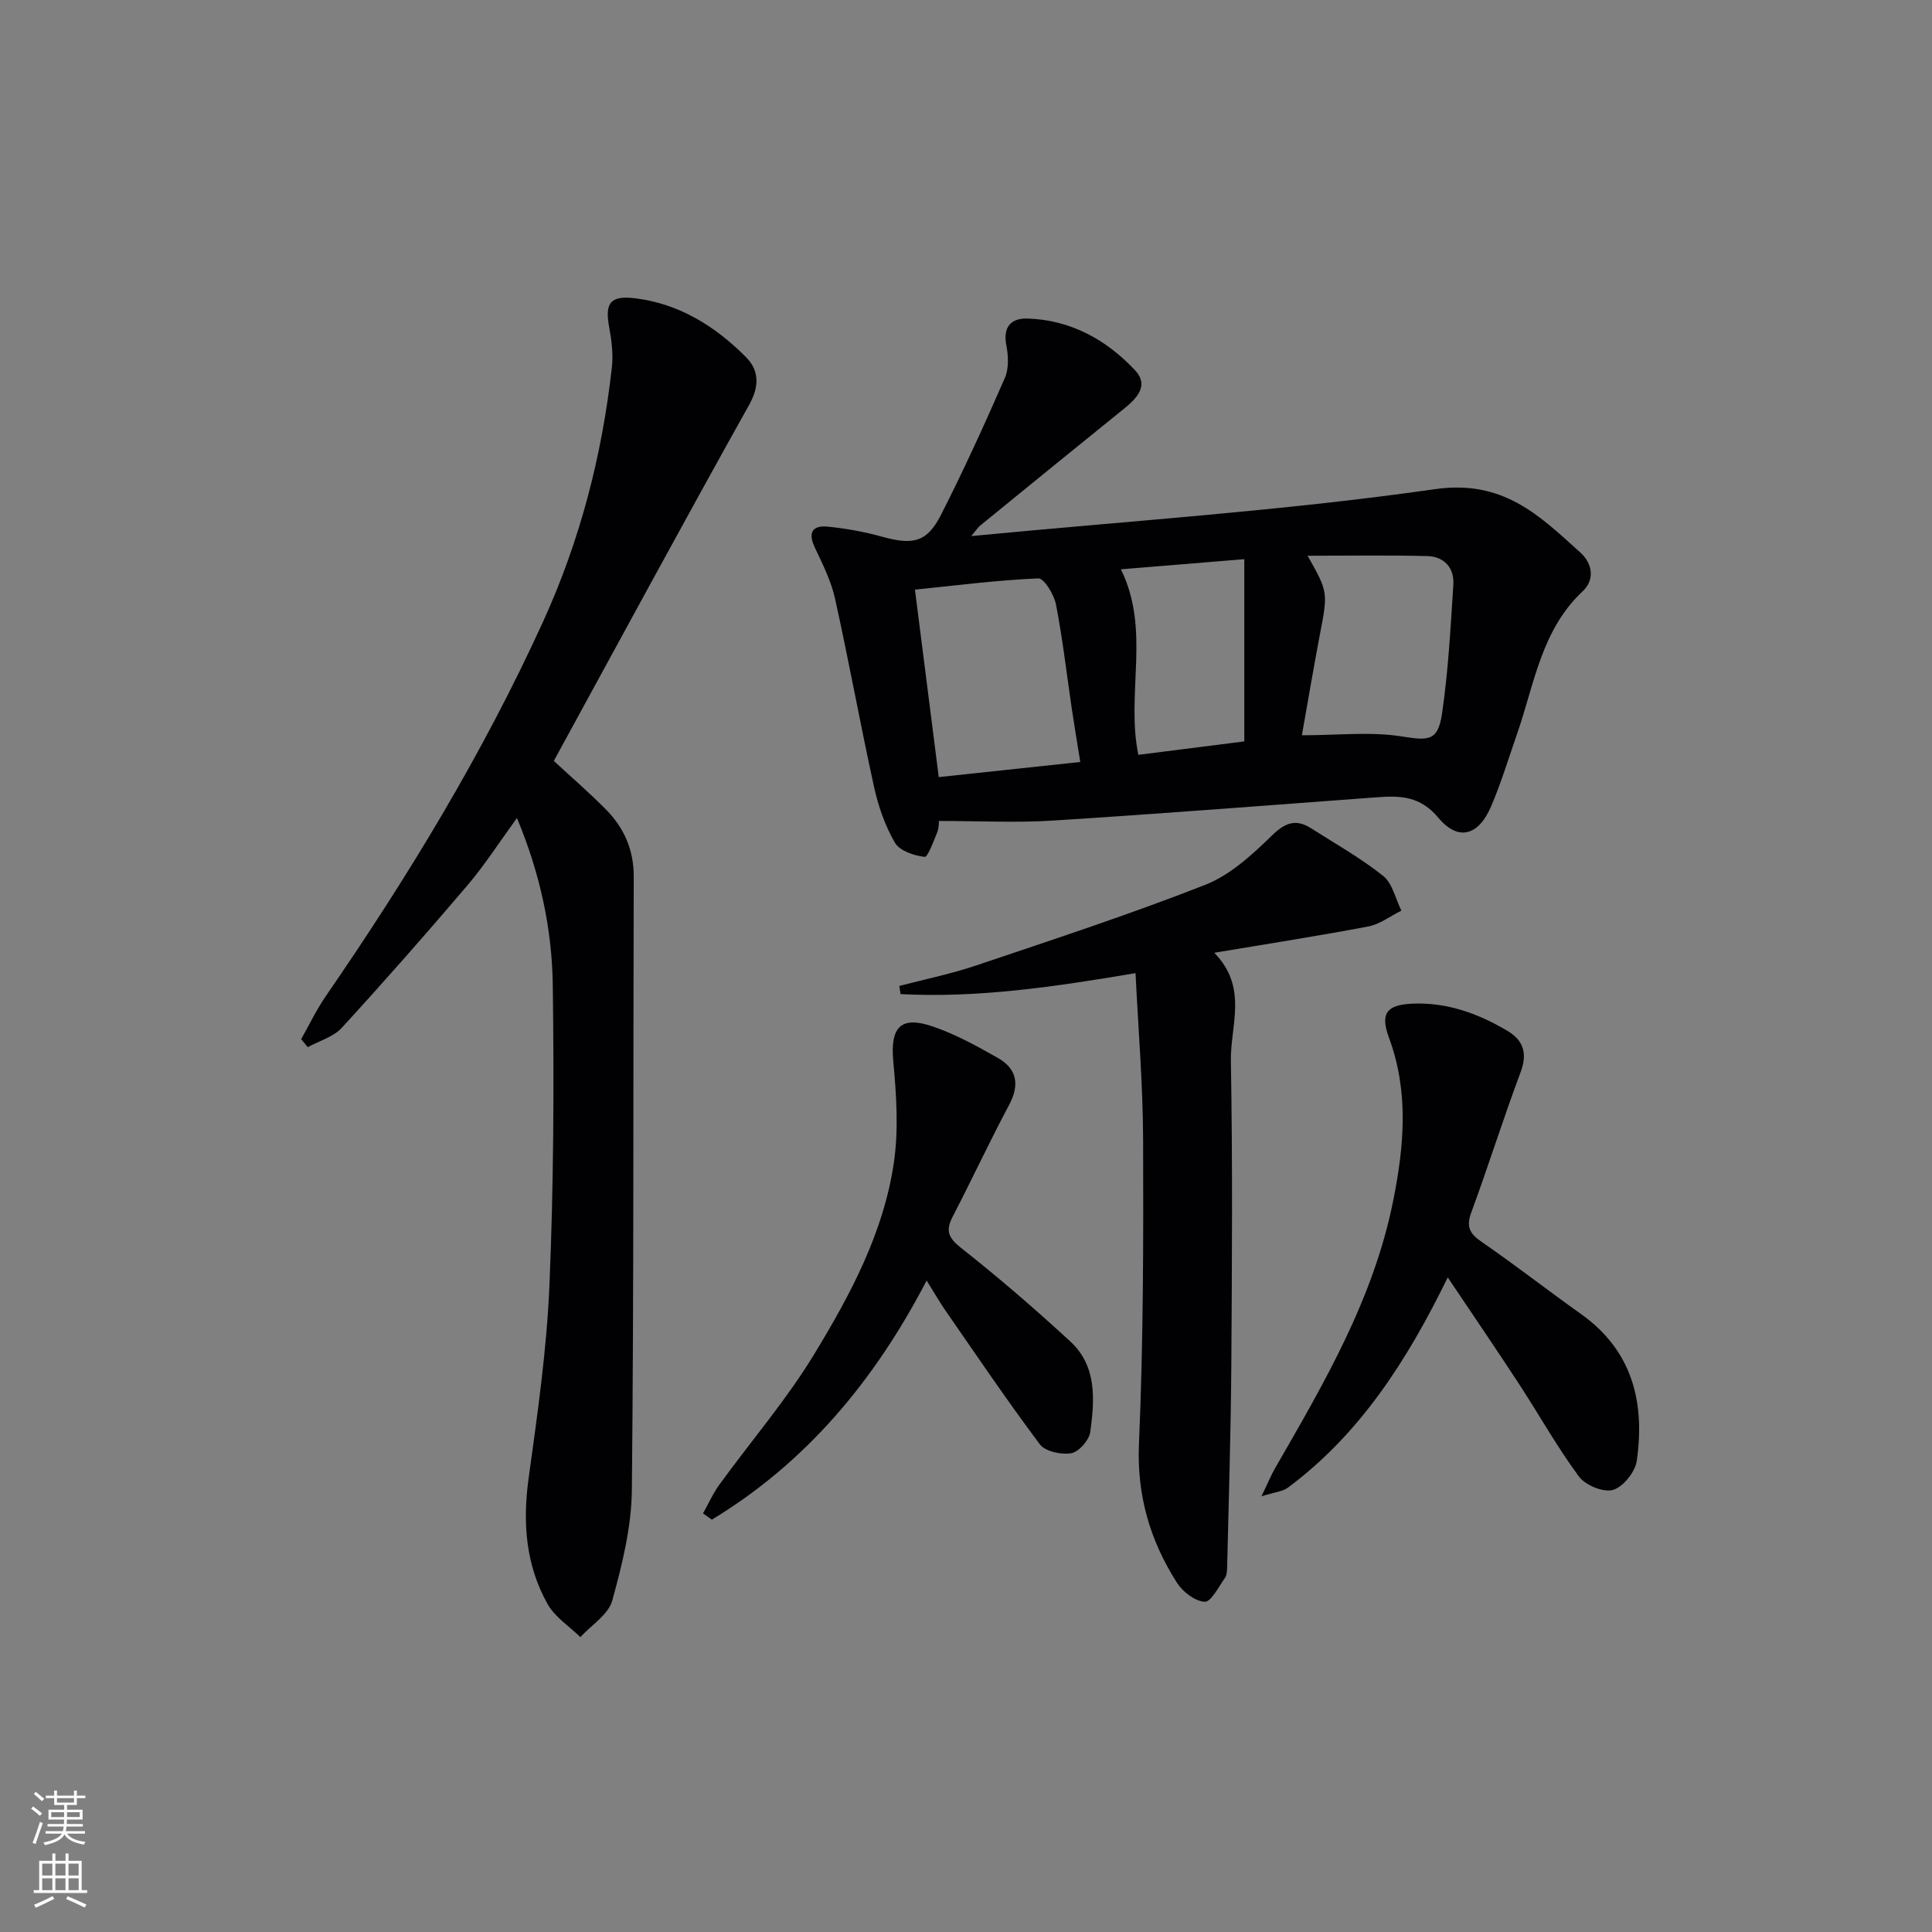
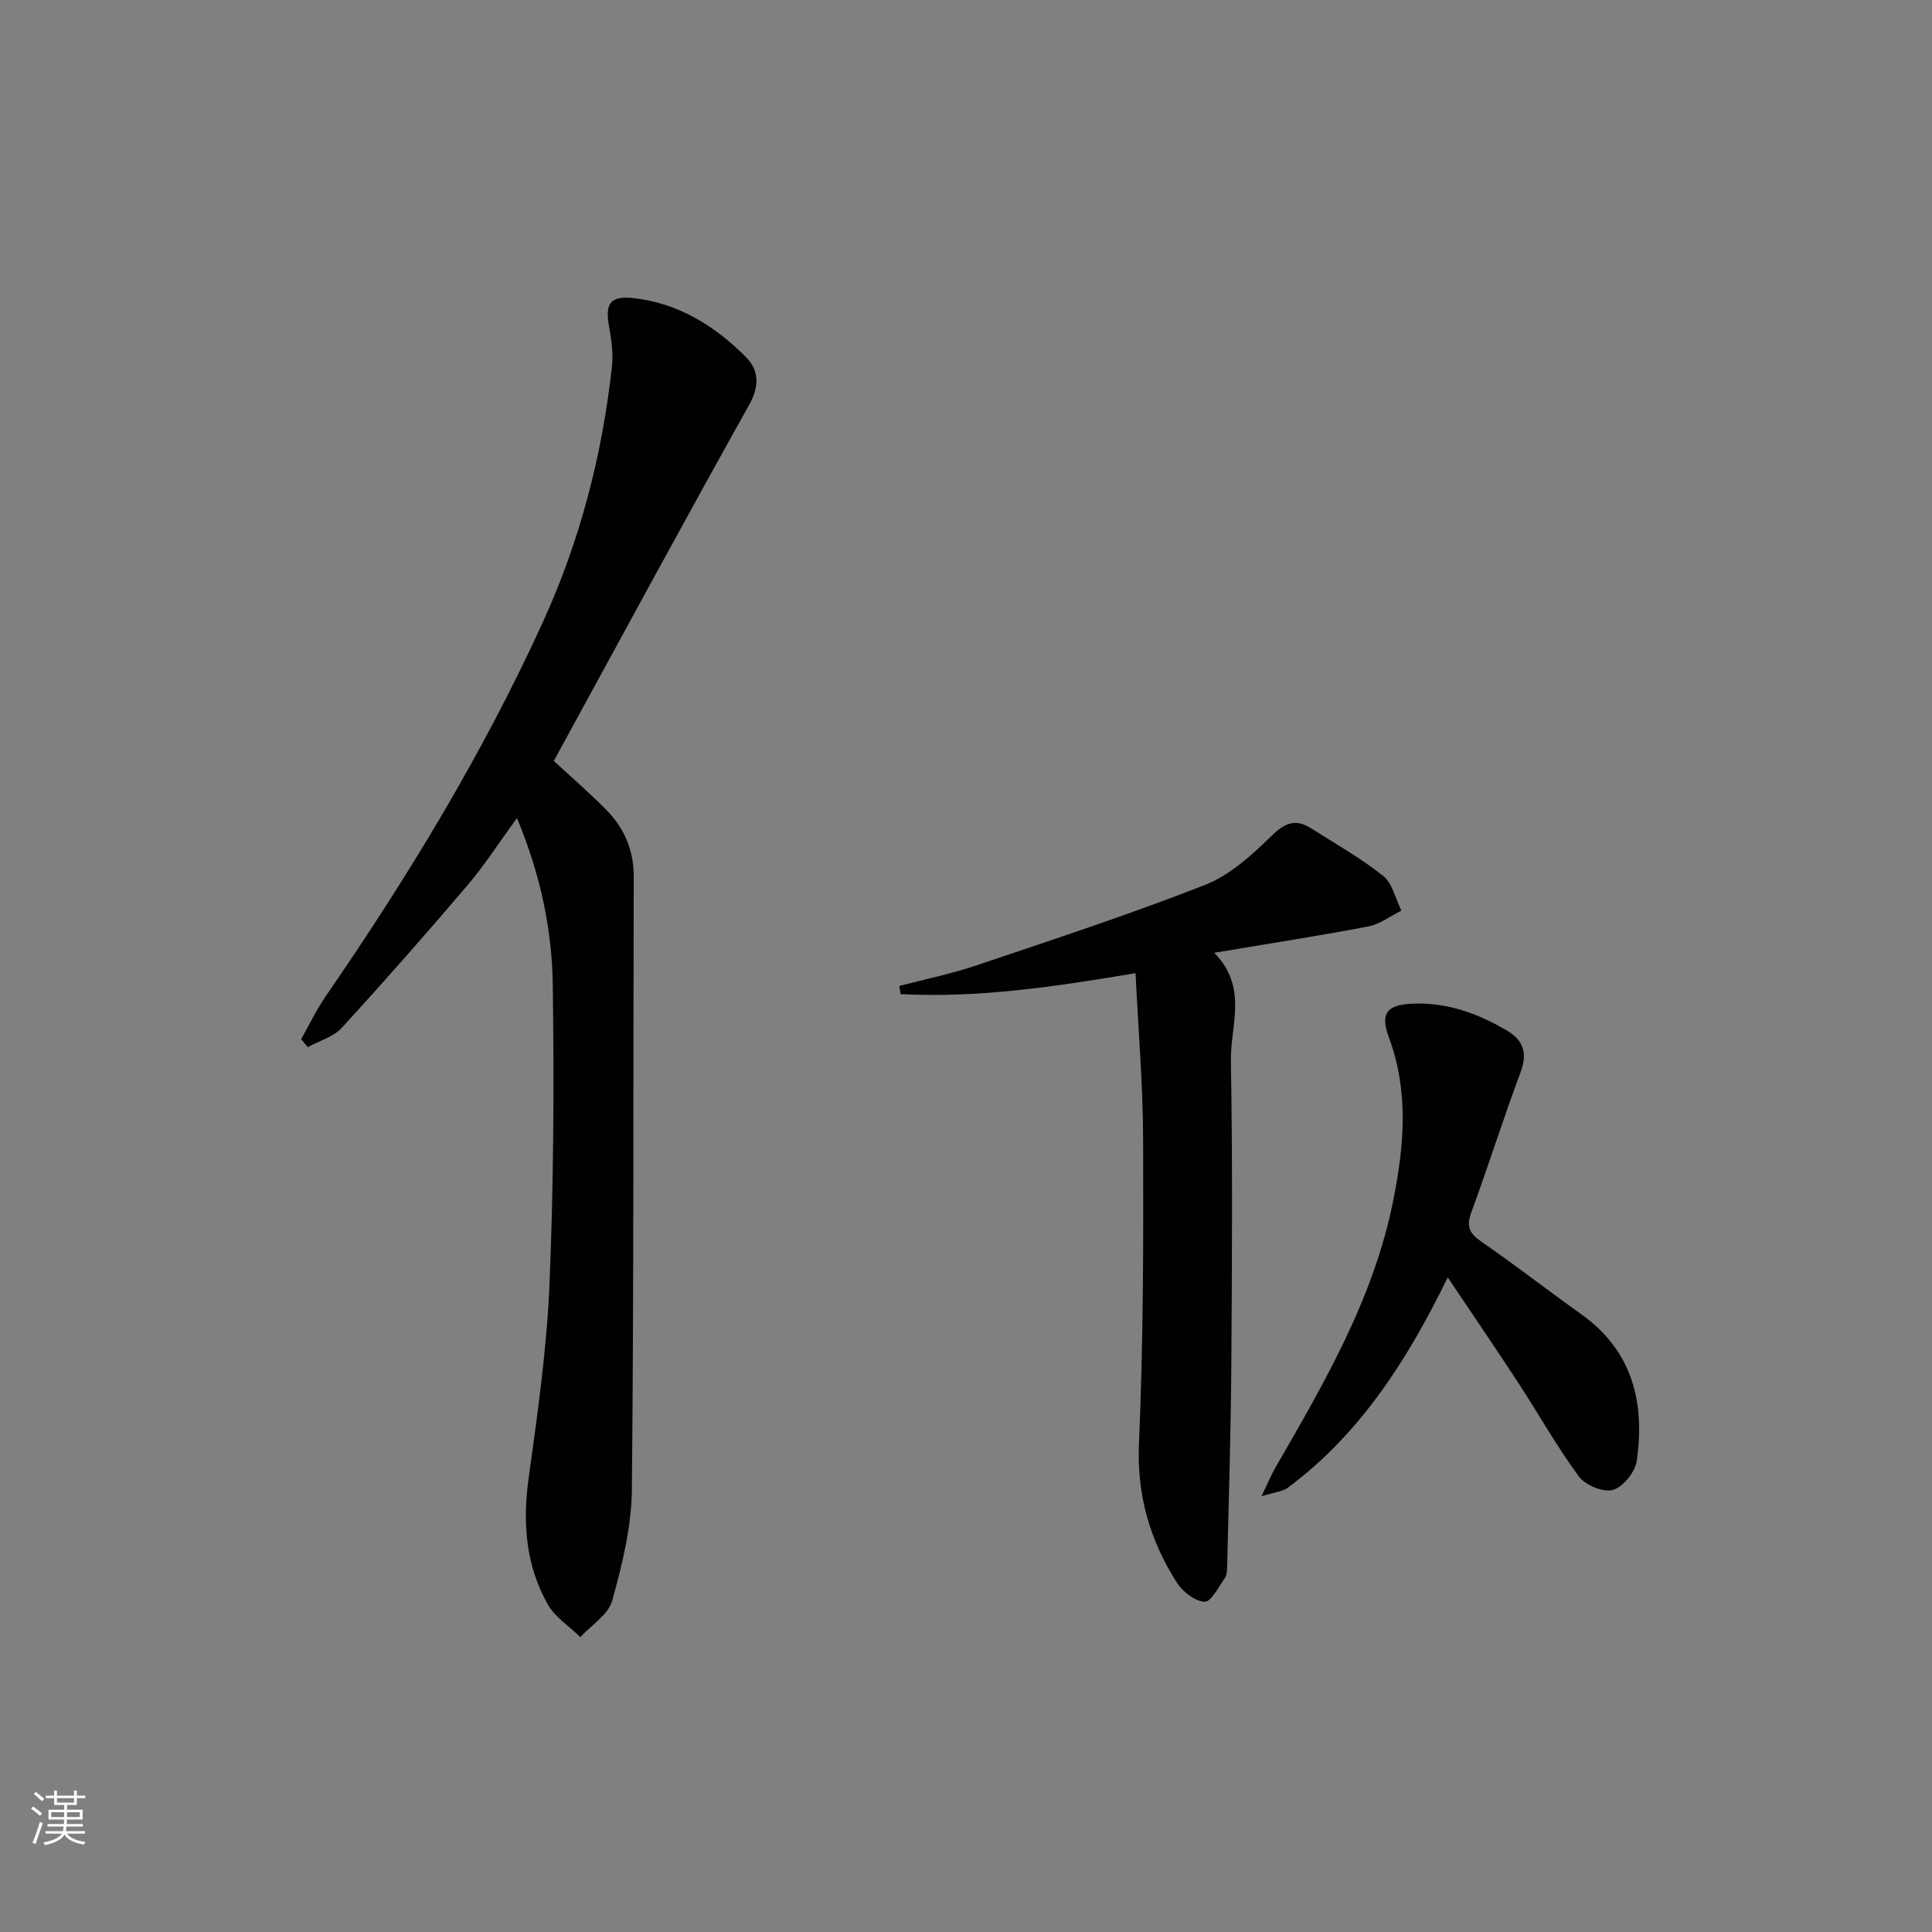
<svg xmlns="http://www.w3.org/2000/svg" enable-background="new 0 0 400 400" viewBox="0 0 400 400">
  <rect x="0" y="0" width="400" height="400" fill="#808080" stroke="none" />
  <g fill="#010103">
-     <path d="m201.09 110.99c32.9-3.17 64.61-5.22 95.97-9.71 14.15-2.03 21.62 5.42 30.14 13.12 2.56 2.32 3 5.65.47 8.02-8.57 8.04-10 19.22-13.56 29.47-1.75 5.02-3.29 10.13-5.37 15.01-2.62 6.15-6.83 7.34-10.96 2.39-3.7-4.43-7.79-4.59-12.61-4.23-22.38 1.66-44.75 3.41-67.15 4.83-7.67.48-15.4.08-23.62.08-.04.29.02 1.42-.37 2.38-.75 1.84-1.95 5.15-2.61 5.06-2.2-.27-5.16-1.25-6.14-2.94-2.04-3.51-3.44-7.56-4.32-11.56-2.85-12.95-5.2-26.01-8.07-38.95-.81-3.67-2.57-7.17-4.19-10.6-1.49-3.15-.46-4.64 2.71-4.32 3.77.38 7.55 1.06 11.19 2.07 6.42 1.79 9.32 1.19 12.23-4.53 4.72-9.29 9.05-18.79 13.22-28.34.85-1.95.72-4.6.3-6.78-.75-3.86 1.06-5.62 4.4-5.51 8.93.29 16.33 4.39 22.28 10.74 2.87 3.07.42 5.72-2.27 7.89-9.97 8.04-19.9 16.15-29.83 24.24-.37.29-.62.69-1.84 2.17zm-11.66 11.09c1.68 13.24 3.3 25.94 4.93 38.81 10.28-1.1 19.73-2.11 29.3-3.13-.66-4.11-1.24-7.54-1.75-10.98-1.07-7.22-1.89-14.48-3.28-21.63-.4-2.05-2.47-5.45-3.66-5.4-8.4.35-16.76 1.44-25.54 2.33zm80.11 30.15c7.52 0 14.2-.78 20.6.23 5.6.88 7.57 1.07 8.42-4.74 1.29-8.81 1.77-17.76 2.34-26.67.22-3.49-1.9-5.83-5.39-5.92-8.18-.21-16.37-.07-24.79-.07 4.29 7.57 4.23 7.56 2.5 16.57-1.27 6.66-2.38 13.33-3.68 20.6zm-11.92 1.27c0-12.68 0-24.88 0-37.73-8.88.73-17.33 1.43-25.55 2.1 6.22 12.61 1 25.7 3.61 38.41 7.12-.89 14.29-1.8 21.94-2.78z" />
    <path d="m114.66 157.54c3.55 3.29 7.34 6.55 10.83 10.09 3.74 3.8 5.74 8.36 5.72 13.9-.14 42.32.04 84.64-.39 126.95-.08 7.67-2 15.44-4.06 22.9-.8 2.91-4.32 5.07-6.6 7.57-2.3-2.25-5.25-4.13-6.77-6.82-4.55-8.08-5.21-16.84-3.95-26.04 1.84-13.32 3.76-26.69 4.32-40.1.87-20.61.96-41.27.69-61.9-.15-11.61-2.54-23.01-7.42-34.73-3.66 5.02-6.65 9.7-10.22 13.9-8.51 10-17.18 19.86-26.05 29.54-1.74 1.89-4.66 2.7-7.04 4-.46-.55-.91-1.1-1.37-1.65 1.68-2.97 3.16-6.08 5.08-8.88 17.01-24.69 32.54-50.22 45.01-77.57 7.66-16.8 12.2-34.37 14.24-52.63.31-2.73-.06-5.62-.56-8.35-.92-4.98.21-6.6 5.4-5.96 9.12 1.12 16.59 5.81 22.91 12.16 2.71 2.72 2.87 5.99.66 9.92-13.62 24.37-26.89 48.93-40.43 73.7z" />
    <path d="m235.1 201.48c-16.6 2.8-32.53 5.18-48.65 4.34-.09-.56-.17-1.12-.26-1.69 5.31-1.39 10.72-2.49 15.91-4.24 15.87-5.35 31.81-10.57 47.39-16.68 5.18-2.03 9.74-6.22 13.83-10.21 2.79-2.72 4.99-3.51 8.14-1.5 5.03 3.2 10.27 6.15 14.91 9.85 1.93 1.54 2.55 4.74 3.77 7.18-2.27 1.12-4.43 2.82-6.83 3.28-10.23 1.95-20.53 3.54-31.91 5.45 7.07 7.22 3.31 15.07 3.44 22.36.37 21.1.23 42.21.09 63.32-.1 13.8-.54 27.59-.86 41.39-.02.82-.05 1.8-.49 2.41-1.29 1.82-2.87 4.97-4.17 4.89-2.02-.12-4.55-2.07-5.75-3.96-5.55-8.72-8.31-18.04-7.85-28.77.91-20.93.93-41.91.86-62.87-.03-11.41-1-22.82-1.57-34.55z" />
    <path d="m299.74 264.47c-8.43 17.26-18.17 32.42-33.1 43.54-1.07.79-2.65.9-5.46 1.78 1.35-2.8 1.98-4.38 2.82-5.83 10.13-17.57 20.37-35.03 24.44-55.34 2.29-11.44 3.27-22.6-.88-33.81-1.84-4.99-.46-6.77 4.8-7.01 7.22-.33 13.73 2.05 19.79 5.66 3.2 1.91 4.14 4.59 2.7 8.45-3.61 9.64-6.68 19.47-10.24 29.12-1.09 2.96-.34 4.37 2.14 6.08 6.98 4.81 13.68 10.04 20.59 14.95 10.66 7.59 13.27 18.31 11.53 30.41-.33 2.29-2.82 5.39-4.92 6-1.99.57-5.71-.96-7.05-2.77-4.53-6.13-8.27-12.84-12.45-19.24-4.7-7.19-9.55-14.29-14.71-21.99z" />
-     <path d="m191.85 265.12c-10.84 20.85-24.99 37.7-44.47 49.51-.61-.43-1.22-.86-1.83-1.29 1.12-1.99 2.05-4.12 3.39-5.96 6.54-9.01 13.87-17.53 19.63-27 7.5-12.33 14.41-25.24 16.51-39.78.98-6.8.51-13.91-.13-20.8-.66-7.1 1.46-9.59 8.23-7.26 4.66 1.6 9.08 4.03 13.39 6.48 4 2.27 4.58 5.56 2.35 9.75-4.06 7.62-7.71 15.46-11.68 23.13-1.49 2.88-.94 4.35 1.73 6.46 7.8 6.15 15.34 12.66 22.65 19.4 5.52 5.09 5.01 12.07 4.11 18.7-.23 1.7-2.35 4.13-3.92 4.41-2.06.37-5.41-.35-6.53-1.85-6.87-9.16-13.28-18.67-19.81-28.09-1.11-1.65-2.1-3.37-3.62-5.81z" />
  </g>
  <path d="m6.44 374.46.42-.45c.65.47 1.27.95 1.85 1.44l-.45.49c-.65-.56-1.25-1.06-1.82-1.48m.93 7.33-.63-.26c.55-1.36 1.05-2.8 1.53-4.33.19.1.38.19.59.27-.47 1.29-.96 2.73-1.49 4.32m-.38-10.38.44-.42c.43.34 1.01.82 1.74 1.44l-.49.49c-.53-.51-1.09-1.01-1.69-1.51m2.5.35h1.72v-1.04h.59v1.04h3.52v-1.04h.59v1.04h1.75v.53h-1.75v1.42h-2.03v.97h3.22v2.03h-3.24c0 .35-.01.66-.03.93h3.32v.53h-3.37c-.03.27-.08.58-.15.94h3.96v.53h-3.71c.67.92 1.93 1.48 3.79 1.68-.13.24-.23.44-.29.59-2.13-.38-3.48-1.08-4.04-2.12-.43.97-1.77 1.72-4.03 2.23-.09-.19-.2-.37-.33-.55 2.1-.42 3.37-1.03 3.81-1.83h-3.36v-.53h3.58c.08-.29.13-.61.16-.94h-3.33v-.53h3.39c.02-.27.04-.58.04-.93h-3.23v-2.03h3.25v-.97h-2.07v-1.42h-1.73zm1.12 3.44v1h2.65c.01-.3.02-.44.01-.4v-.25-.35zm1.19-2h3.52v-.91h-3.52zm4.71 2h-2.63v.59c0 .15-.01.28-.01.4h2.64z" fill="#fbfcfa" />
-   <path d="m13.56 383.74h.63v1.52h2.72v6.07h1.13v.6h-11.06v-.6h1.13v-6.07h2.73v-1.52h.63v1.52h2.1v-1.52zm-2.69 8.83.38.56c-1.24.63-2.53 1.25-3.85 1.85-.1-.21-.21-.42-.34-.63 1.37-.55 2.63-1.15 3.81-1.78m-2.13-4.27h2.1v-2.45h-2.1zm0 3.04h2.1v-2.46h-2.1zm2.72-3.04h2.1v-2.45h-2.1zm0 3.04h2.1v-2.46h-2.1zm6.07 3.6c-1.41-.71-2.7-1.3-3.86-1.78l.35-.56c1.45.62 2.75 1.19 3.88 1.72zm-1.25-9.09h-2.1v2.45h2.1zm-2.09 5.49h2.1v-2.46h-2.1z" fill="#fbfcfa" />
</svg>